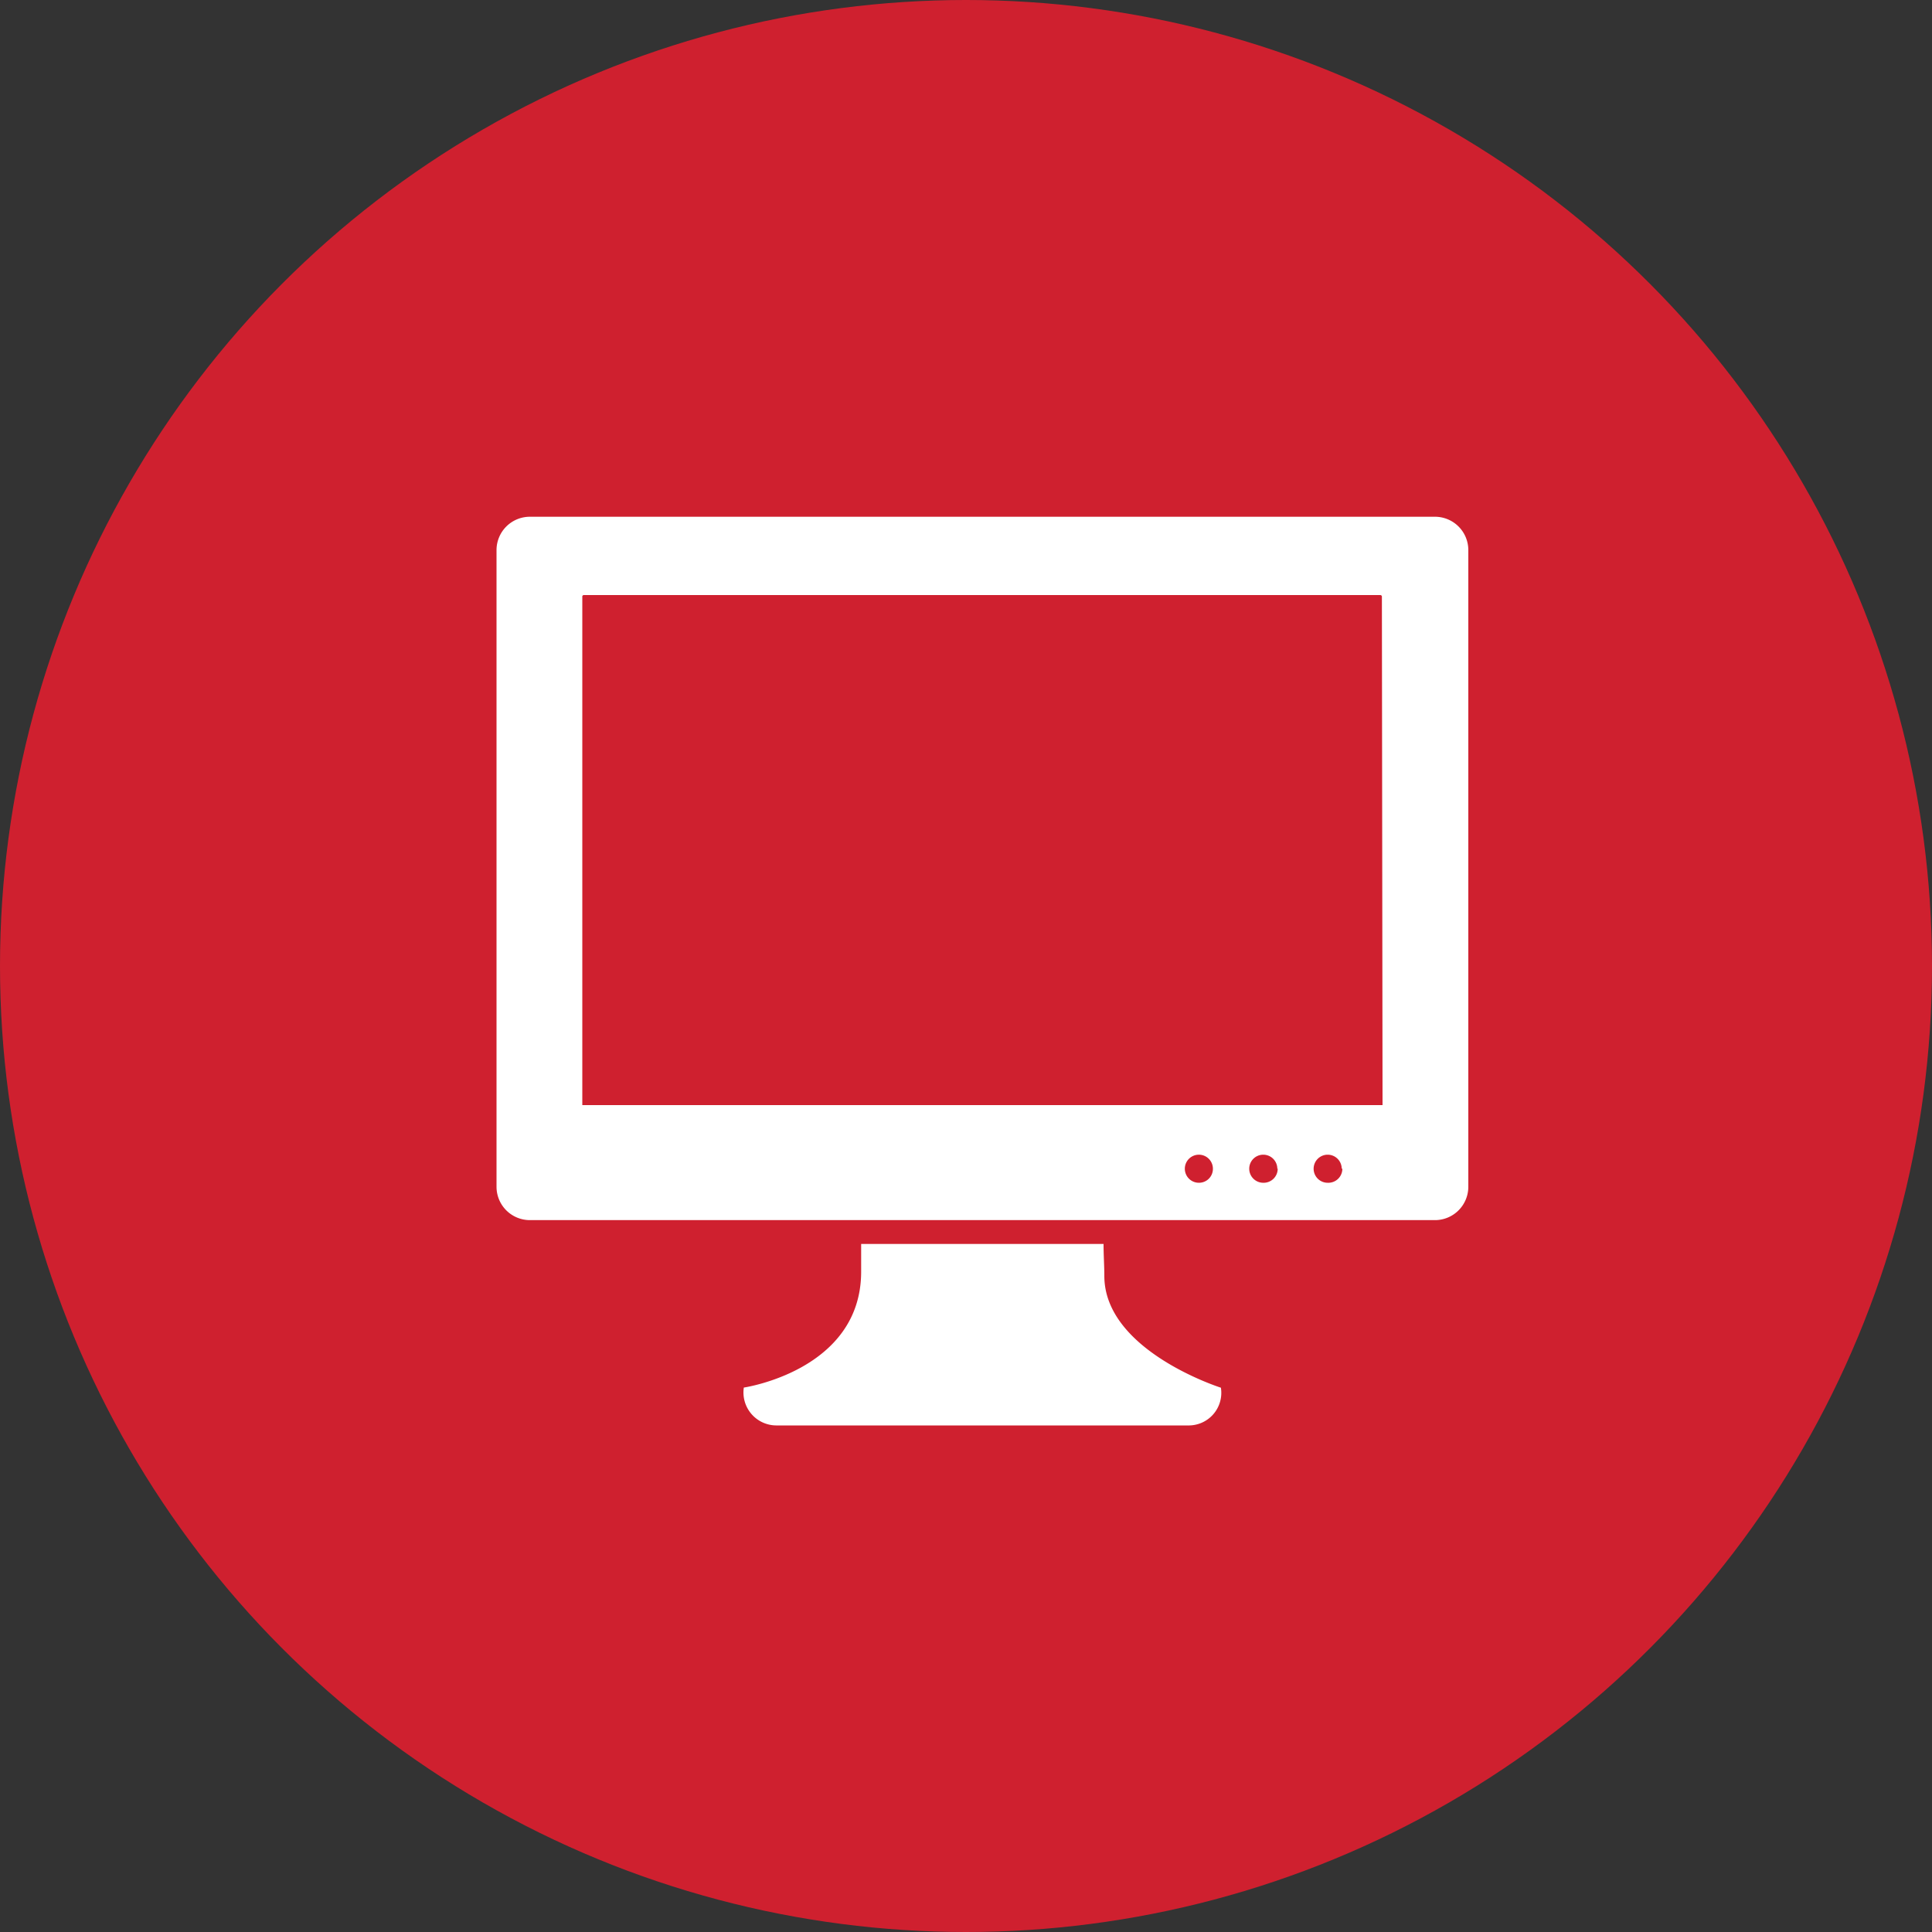
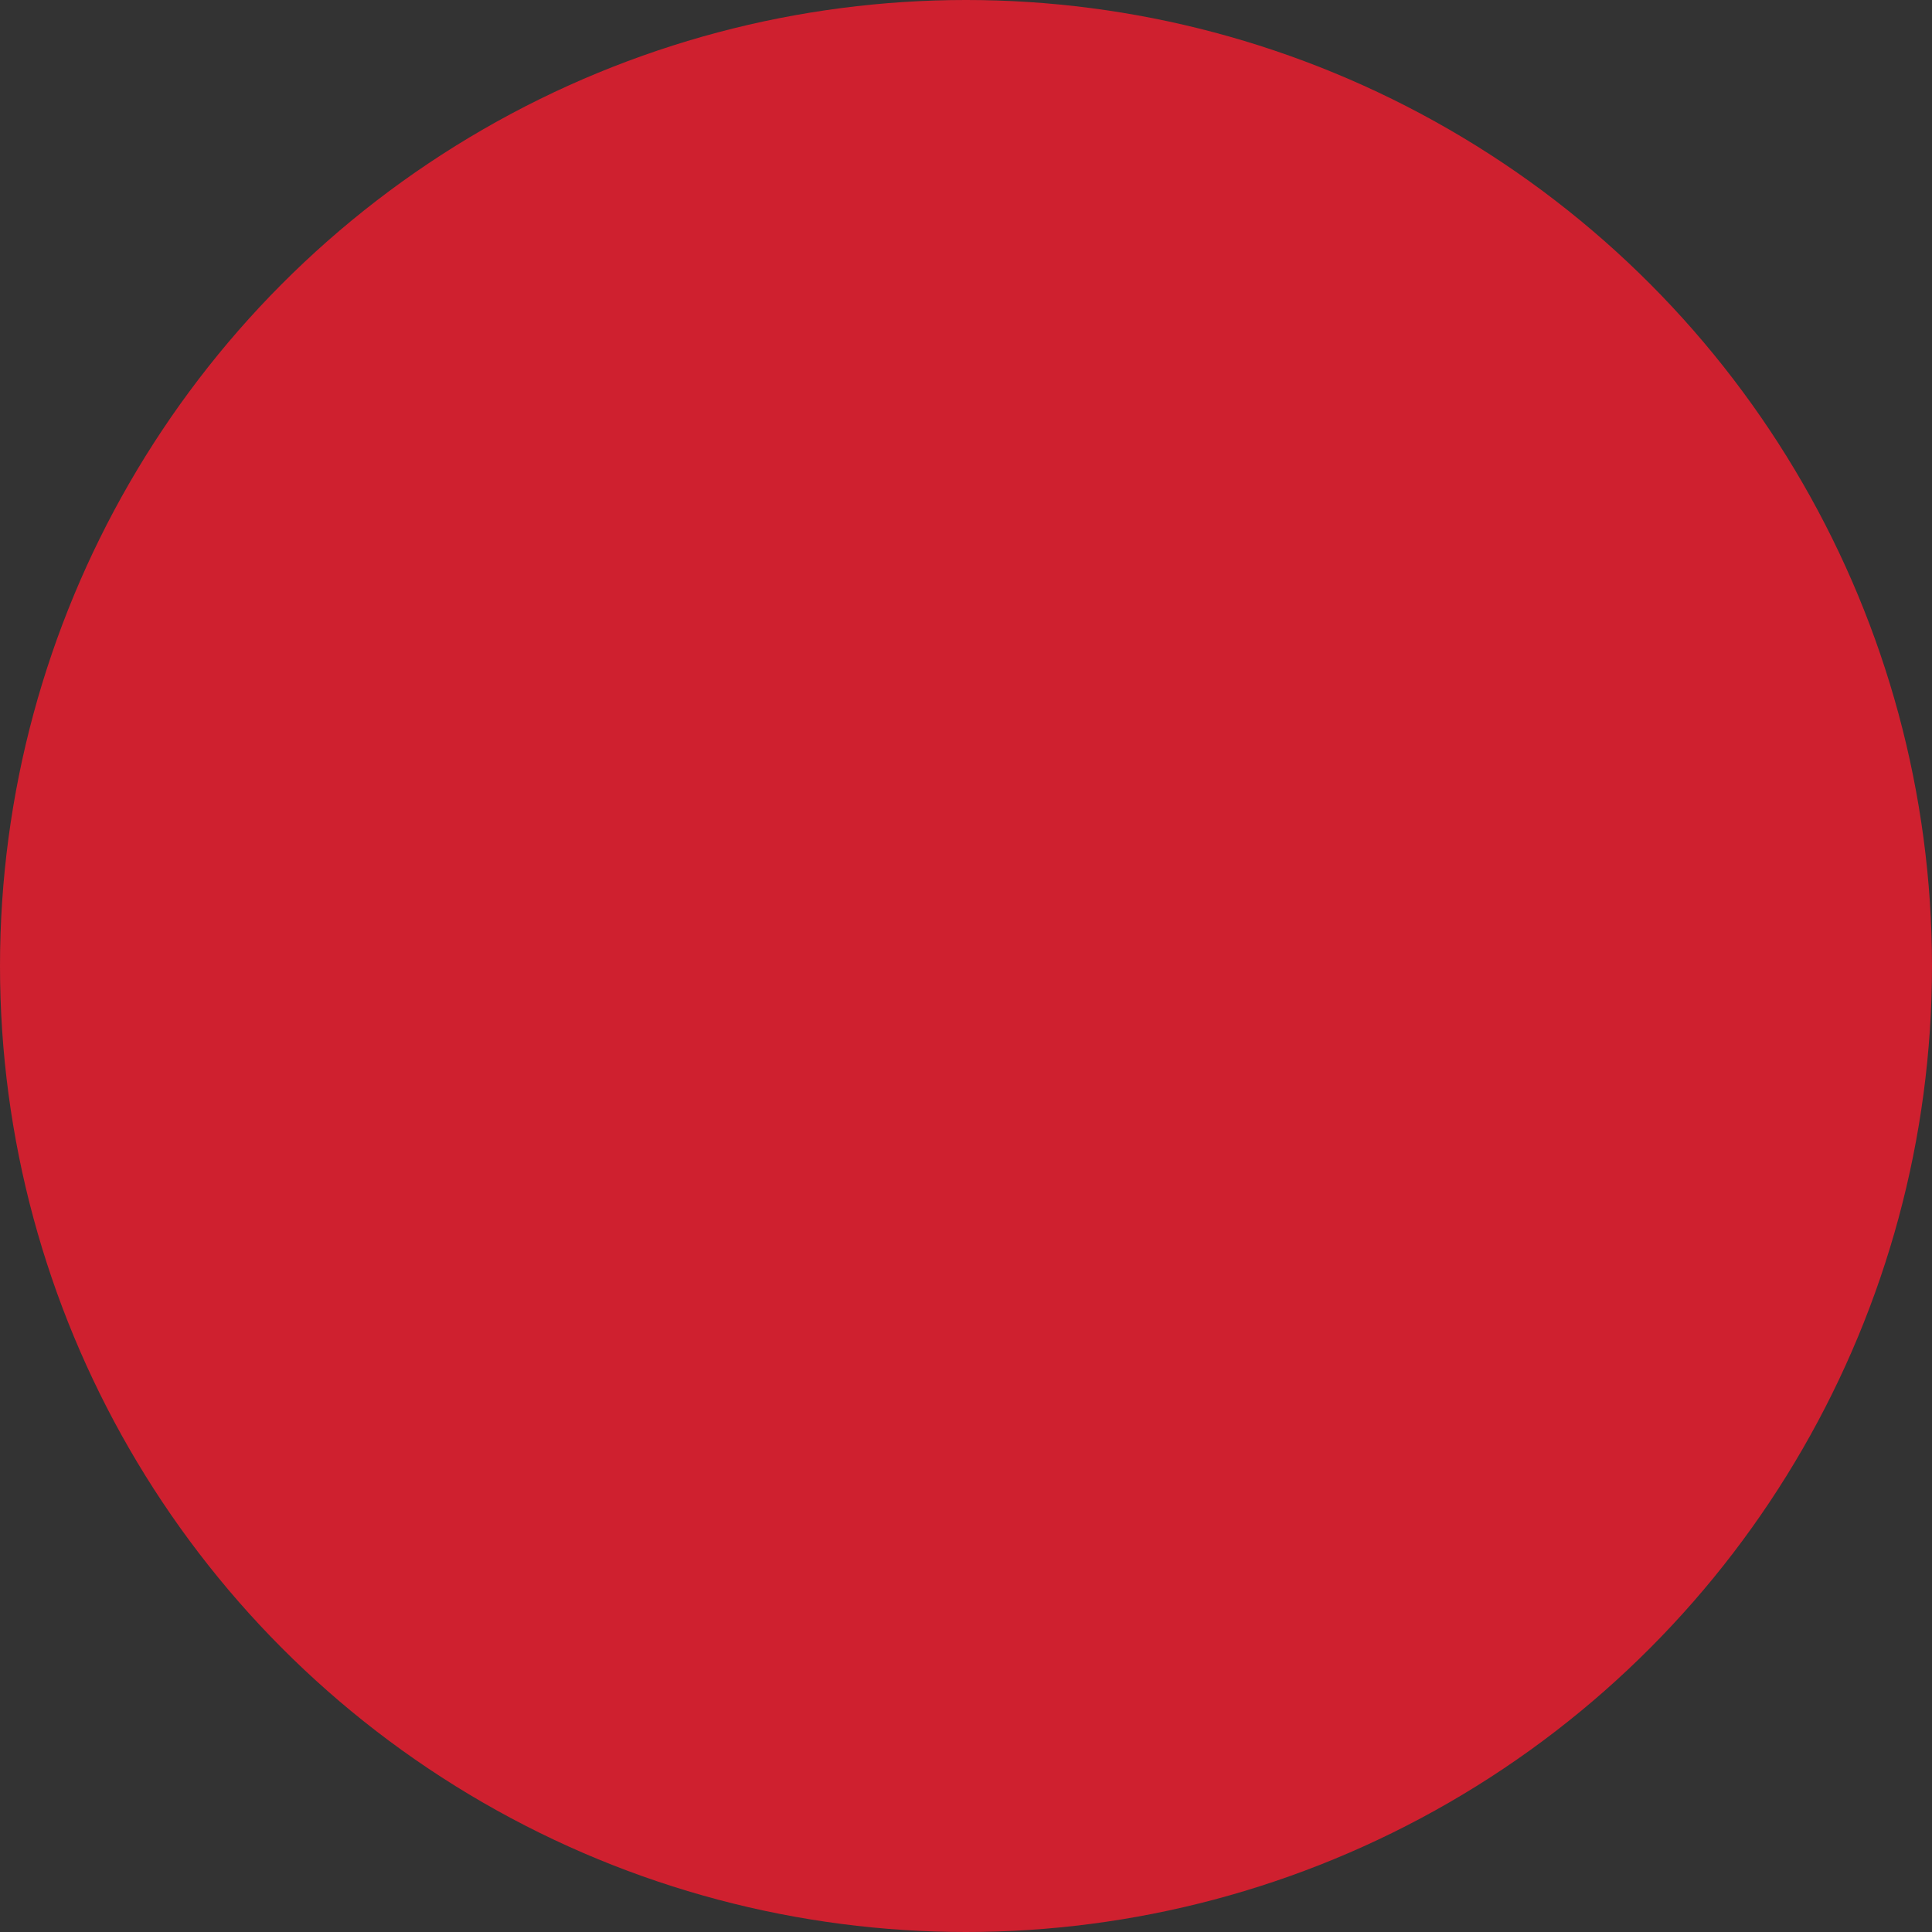
<svg xmlns="http://www.w3.org/2000/svg" id="Red_Circles" data-name="Red Circles" viewBox="0 0 150 150">
  <rect x="0" y="0" width="150" height="150" fill="#333333" stroke="none" />
  <defs>
    <style>.cls-1{fill:#cf202f;}.cls-2{fill:#fff;}</style>
  </defs>
  <title>ConsultingPage_Icons</title>
  <circle class="cls-1" cx="75" cy="75" r="75" />
-   <path class="cls-2" d="M94.79,107.74a2.53,2.53,0,0,1-2.57,2.93H60.33a2.56,2.56,0,0,1-2.58-2.94s9.11-1.33,9.11-9c0-.71,0-1.43,0-2.15H85.68c0,.89.06,1.73.06,2.48C85.74,104.88,94.79,107.74,94.79,107.74Zm19.21-65V92.14a2.59,2.59,0,0,1-2.59,2.59H41.14a2.59,2.59,0,0,1-2.59-2.59V42.71a2.59,2.59,0,0,1,2.59-2.59h70.27A2.59,2.59,0,0,1,114,42.71Zm-19.83,48a1.09,1.09,0,1,0-1.08,1.09A1.08,1.08,0,0,0,94.17,90.73Zm5,0a1.09,1.09,0,1,0-1.09,1.09A1.09,1.09,0,0,0,99.2,90.73Zm5,0a1.09,1.09,0,1,0-1.09,1.09A1.09,1.09,0,0,0,104.22,90.73Zm3.12-44.44a.13.13,0,0,0-.13-.1H45.34a.12.12,0,0,0-.13.1V85.8h62.13Z" />
</svg>